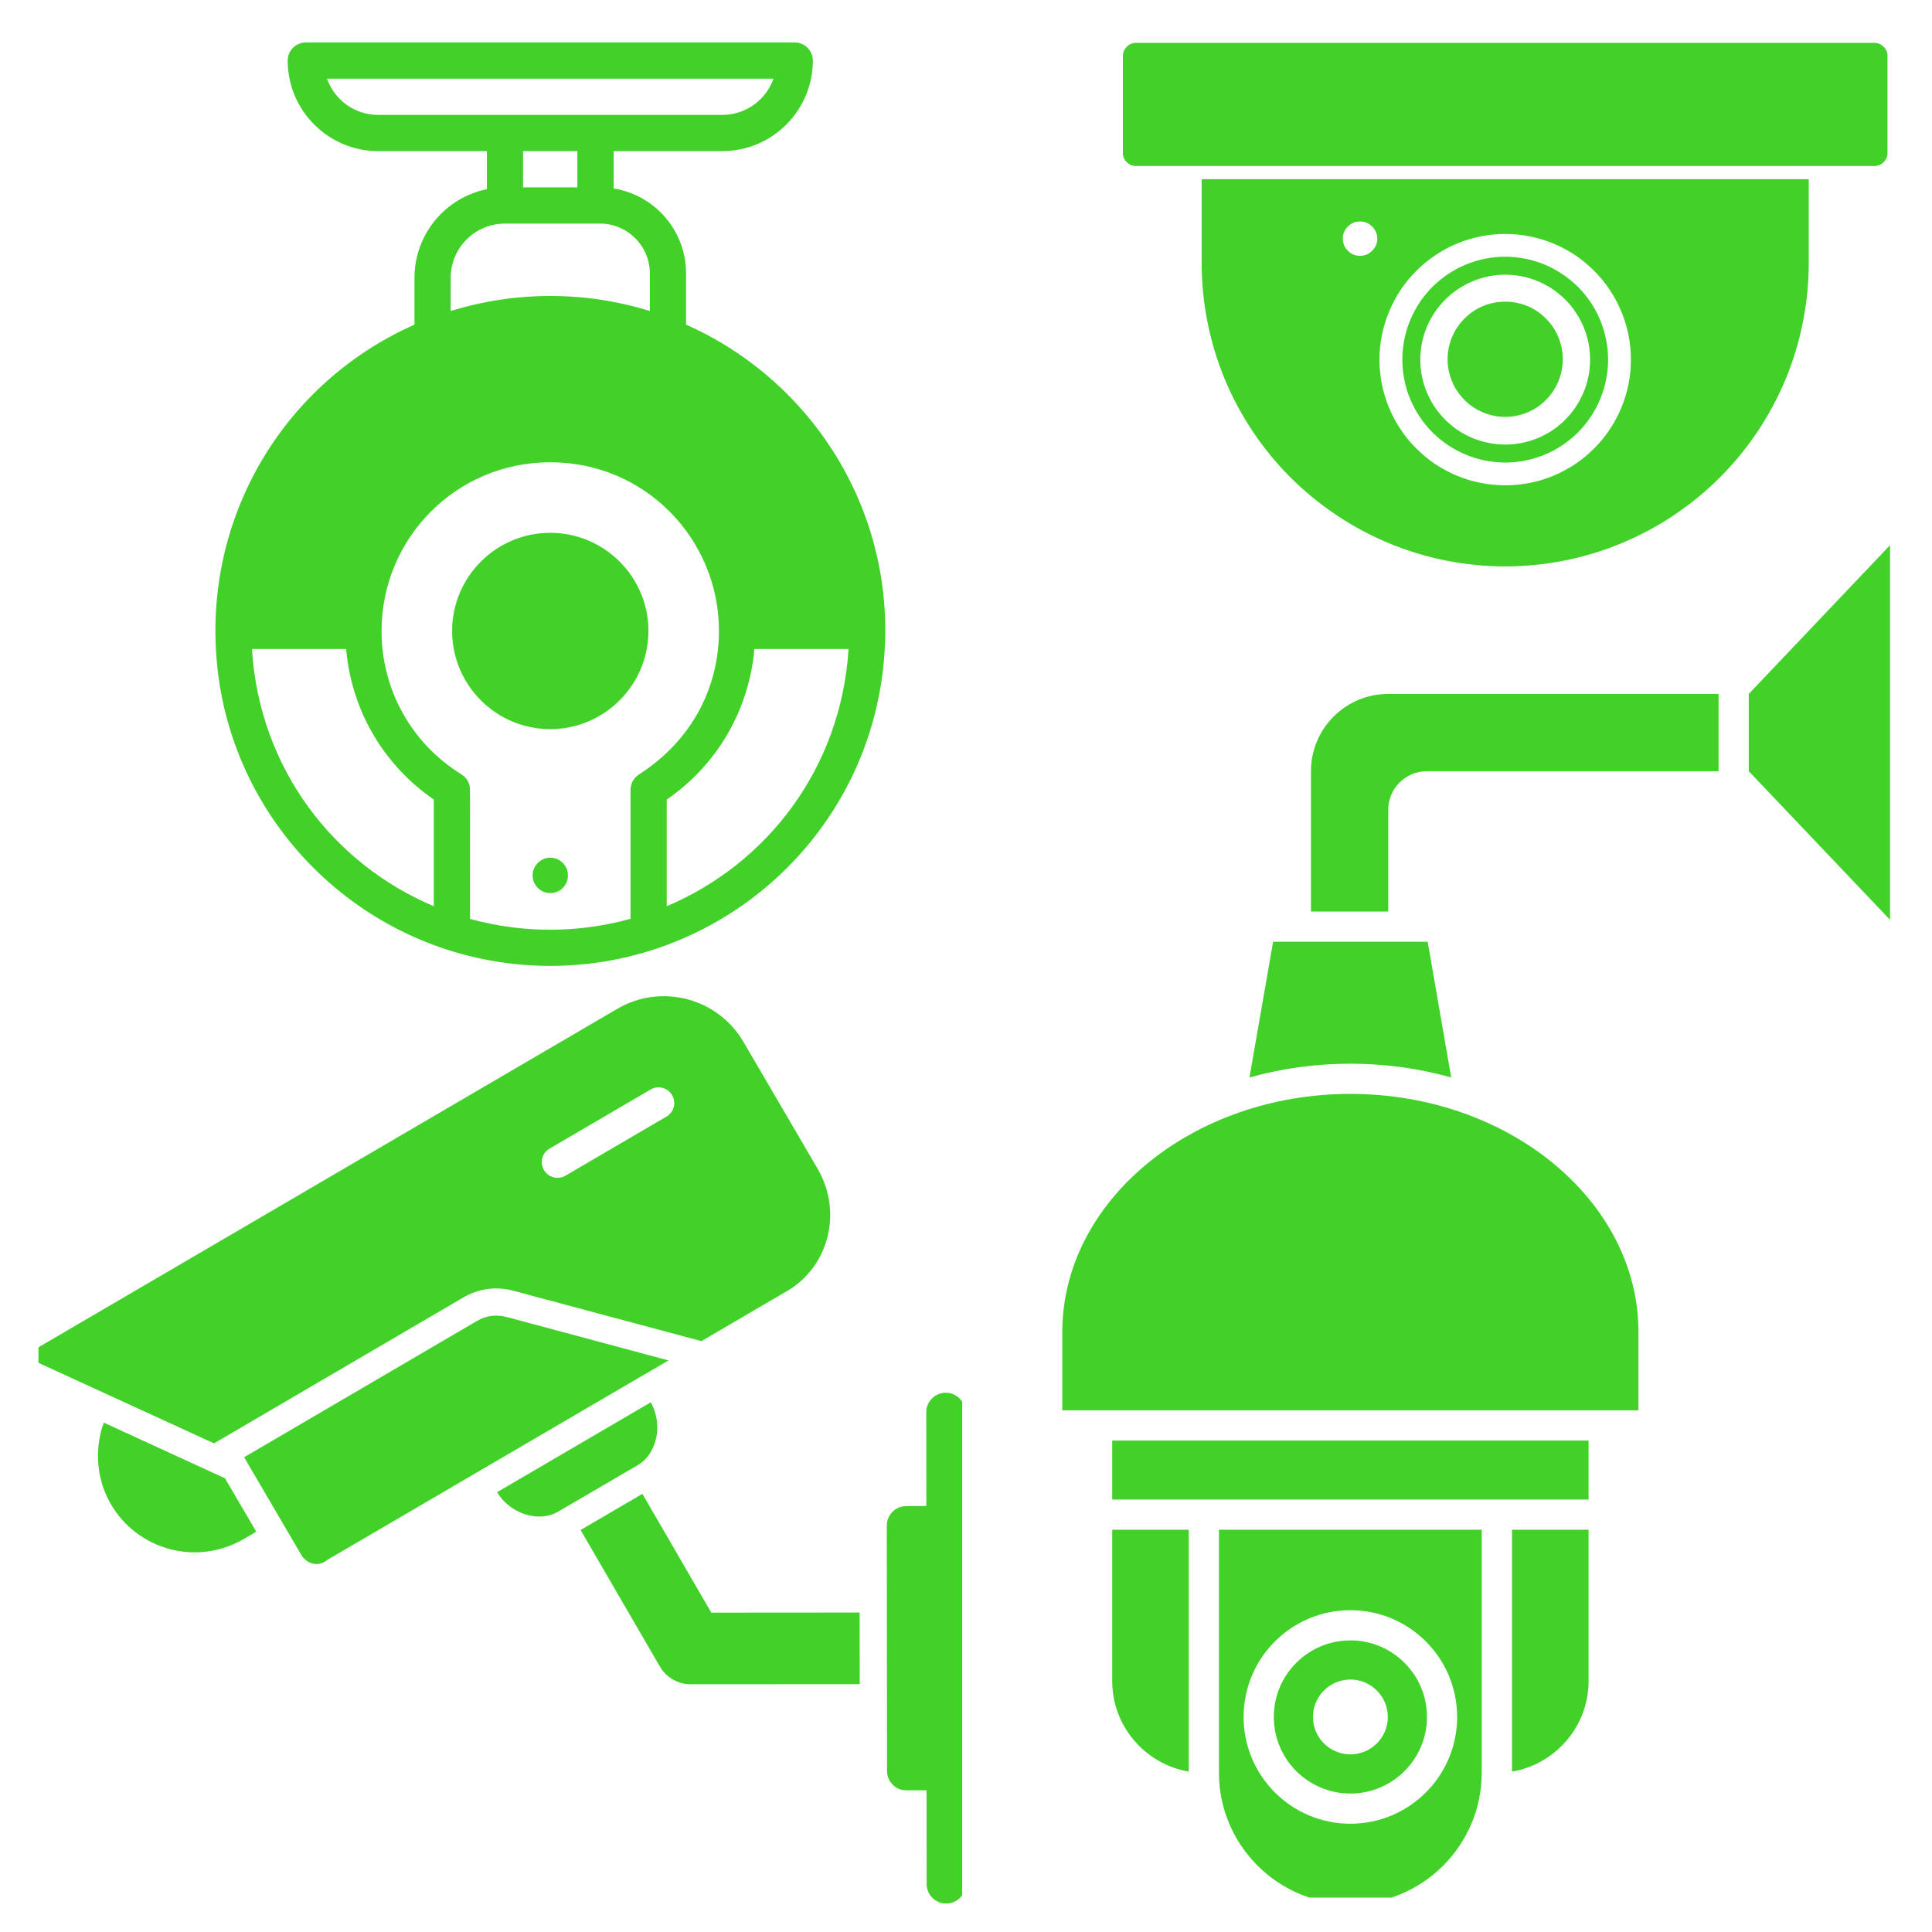
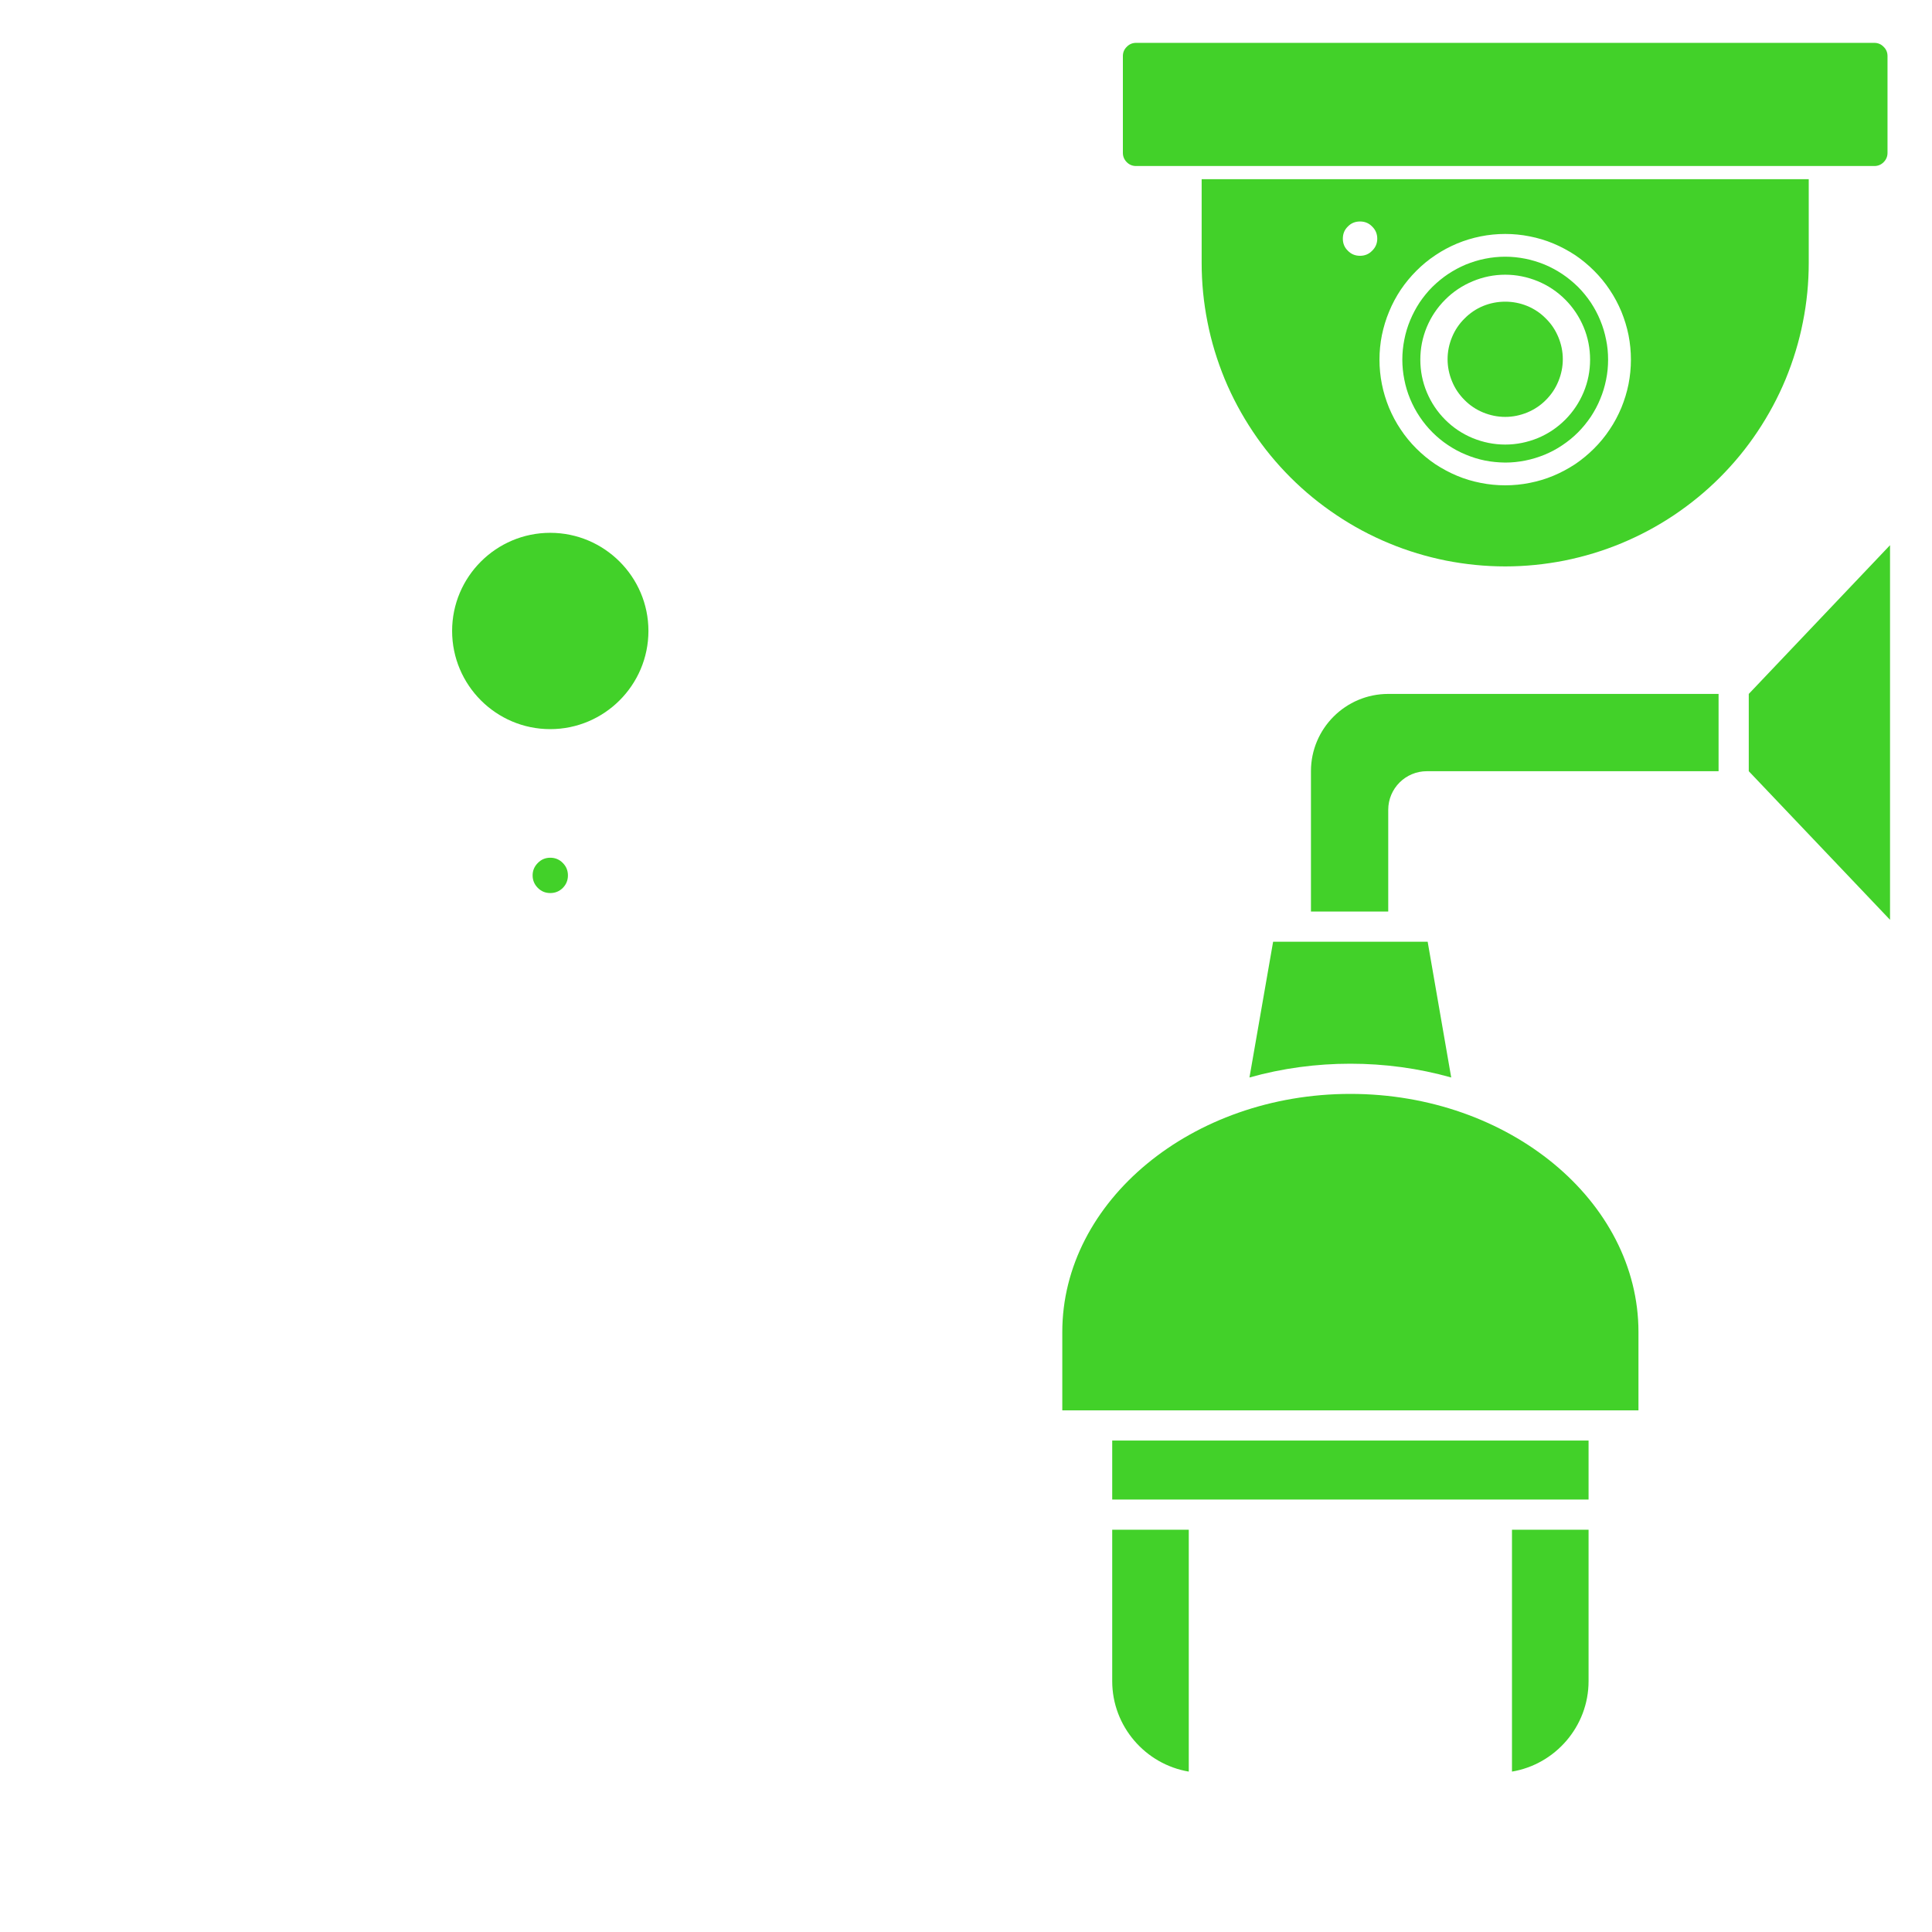
<svg xmlns="http://www.w3.org/2000/svg" width="100" viewBox="0 0 75 75" height="100" preserveAspectRatio="xMidYMid meet">
  <defs>
    <clipPath id="91cae7a03d">
-       <path d="M 1.352 38.141 L 37.352 38.141 L 37.352 74 L 1.352 74 Z M 1.352 38.141 " clip-rule="nonzero" />
+       <path d="M 1.352 38.141 L 37.352 38.141 L 37.352 74 L 1.352 74 M 1.352 38.141 " clip-rule="nonzero" />
    </clipPath>
    <clipPath id="391450a05f">
      <path d="M 0.492 0.641 L 36.352 0.641 L 36.352 35.922 L 0.492 35.922 Z M 0.492 0.641 " clip-rule="nonzero" />
    </clipPath>
    <clipPath id="3e40fcae63">
-       <rect x="0" width="37" y="0" height="36" />
-     </clipPath>
+       </clipPath>
    <clipPath id="ce1dc7db29">
      <path d="M 41.18 42 L 64 42 L 64 55 L 41.18 55 Z M 41.18 42 " clip-rule="nonzero" />
    </clipPath>
    <clipPath id="5e68188be5">
-       <path d="M 47 59 L 58 59 L 58 73.664 L 47 73.664 Z M 47 59 " clip-rule="nonzero" />
-     </clipPath>
+       </clipPath>
    <clipPath id="dae4ba316b">
      <path d="M 67 21.164 L 73.43 21.164 L 73.43 36 L 67 36 Z M 67 21.164 " clip-rule="nonzero" />
    </clipPath>
    <clipPath id="0271e0ae08">
-       <path d="M 8 1.648 L 35 1.648 L 35 37.648 L 8 37.648 Z M 8 1.648 " clip-rule="nonzero" />
-     </clipPath>
+       </clipPath>
    <clipPath id="2cd763098c">
      <path d="M 43.434 1.648 L 73.434 1.648 L 73.434 7 L 43.434 7 Z M 43.434 1.648 " clip-rule="nonzero" />
    </clipPath>
  </defs>
  <g clip-path="url(#91cae7a03d)">
    <g transform="matrix(1, 0, 0, 1, 1, 38)">
      <g clip-path="url(#3e40fcae63)">
        <g clip-path="url(#391450a05f)">
          <path fill="#42d129" d="M 26.613 24.602 L 32.371 24.598 L 32.375 27.379 L 25.816 27.383 C 25.305 27.383 24.859 27.109 24.617 26.695 L 21.539 21.395 C 22.34 20.926 23.137 20.457 23.938 19.992 Z M 18.664 13.125 C 18.258 13.02 17.871 13.07 17.512 13.281 L 8.477 18.57 L 10.691 22.352 C 10.902 22.719 11.375 22.844 11.699 22.559 C 11.699 22.559 14.469 20.941 17.82 18.98 C 19.754 17.852 21.883 16.605 23.785 15.492 C 24.184 15.258 24.574 15.031 24.953 14.812 Z M 26.23 14.062 L 18.934 12.109 C 18.262 11.926 17.582 12.02 16.98 12.371 L 7.309 18.031 L 0.578 14.945 C 0.445 14.883 0.367 14.762 0.359 14.617 C 0.352 14.473 0.422 14.344 0.547 14.27 C 8.02 9.898 15.488 5.531 22.961 1.164 C 24.668 0.164 26.863 0.738 27.863 2.449 L 30.738 7.367 C 31.738 9.078 31.164 11.27 29.414 12.199 Z M 24.875 5.344 C 25.164 5.172 25.262 4.801 25.09 4.512 C 24.922 4.223 24.547 4.125 24.258 4.293 L 20.332 6.59 C 20.043 6.758 19.945 7.133 20.117 7.422 C 20.285 7.711 20.66 7.809 20.949 7.641 Z M 3.031 17.227 L 7.734 19.387 L 8.949 21.461 L 8.43 21.762 C 7.57 22.258 6.539 22.391 5.582 22.133 C 4.621 21.875 3.801 21.25 3.301 20.387 C 2.805 19.527 2.676 18.5 2.93 17.539 C 2.961 17.434 2.992 17.332 3.031 17.227 Z M 18.297 19.926 C 18.762 20.723 19.875 21.145 20.668 20.68 L 23.754 18.879 C 24.547 18.414 24.727 17.234 24.262 16.438 Z M 34.184 20.465 L 34.961 20.461 L 34.957 16.824 C 34.957 16.406 35.297 16.066 35.715 16.066 C 36.133 16.066 36.473 16.406 36.473 16.824 L 36.477 20.461 L 36.48 20.461 L 36.492 31.496 L 36.488 31.496 L 36.492 35.137 C 36.492 35.555 36.152 35.895 35.73 35.895 C 35.312 35.895 34.973 35.555 34.973 35.137 L 34.969 31.5 L 34.195 31.5 C 33.984 31.504 33.805 31.43 33.656 31.281 C 33.508 31.133 33.434 30.949 33.434 30.742 L 33.426 21.227 C 33.422 20.809 33.766 20.465 34.184 20.465 Z M 34.184 20.465 " fill-opacity="1" fill-rule="evenodd" />
        </g>
      </g>
    </g>
  </g>
  <g clip-path="url(#ce1dc7db29)">
    <path fill="#42d129" d="M 41.238 54.75 L 63.605 54.75 L 63.605 51.711 C 63.605 46.625 58.574 42.465 52.422 42.465 C 46.27 42.465 41.238 46.625 41.238 51.711 Z M 41.238 54.75 " fill-opacity="1" fill-rule="evenodd" />
  </g>
  <path fill="#42d129" d="M 43.176 55.922 L 61.668 55.922 L 61.668 58.211 L 43.176 58.211 Z M 61.668 59.383 L 61.668 65.262 C 61.668 67.02 60.375 68.492 58.695 68.773 L 58.695 59.383 Z M 46.148 68.773 C 44.469 68.492 43.176 67.02 43.176 65.262 L 43.176 59.383 L 46.148 59.383 Z M 46.148 68.773 " fill-opacity="1" fill-rule="evenodd" />
  <g clip-path="url(#5e68188be5)">
    <path fill="#42d129" d="M 57.52 68.824 L 57.52 59.383 L 47.32 59.383 L 47.32 68.824 C 47.32 70.227 47.895 71.5 48.82 72.426 C 49.746 73.348 51.02 73.922 52.422 73.922 C 53.824 73.922 55.098 73.348 56.023 72.426 C 56.945 71.5 57.52 70.227 57.52 68.824 Z M 52.422 65.199 C 53.223 65.199 53.875 65.852 53.875 66.652 C 53.875 67.453 53.223 68.105 52.422 68.105 C 51.621 68.105 50.969 67.453 50.969 66.652 C 50.969 65.852 51.621 65.199 52.422 65.199 Z M 52.422 62.508 C 54.711 62.508 56.566 64.363 56.566 66.652 C 56.566 68.941 54.711 70.797 52.422 70.797 C 50.133 70.797 48.277 68.941 48.277 66.652 C 48.277 64.363 50.133 62.508 52.422 62.508 Z M 52.422 63.68 C 50.781 63.68 49.449 65.012 49.449 66.652 C 49.449 68.293 50.781 69.625 52.422 69.625 C 54.062 69.625 55.395 68.293 55.395 66.652 C 55.395 65.012 54.062 63.68 52.422 63.68 Z M 52.422 63.68 " fill-opacity="1" fill-rule="nonzero" />
  </g>
  <path fill="#42d129" d="M 56.336 41.828 L 55.422 36.559 L 49.422 36.559 L 48.504 41.828 C 49.777 41.469 51.098 41.293 52.422 41.293 C 53.742 41.293 55.066 41.469 56.336 41.828 Z M 56.336 41.828 " fill-opacity="1" fill-rule="evenodd" />
  <g clip-path="url(#dae4ba316b)">
    <path fill="#42d129" d="M 67.887 26.938 L 73.371 21.164 L 73.371 35.707 L 67.887 29.938 Z M 67.887 26.938 " fill-opacity="1" fill-rule="evenodd" />
  </g>
  <path fill="#42d129" d="M 50.891 35.387 L 53.891 35.387 L 53.891 31.438 C 53.891 30.609 54.562 29.938 55.391 29.938 L 66.715 29.938 L 66.715 26.938 L 53.891 26.938 C 52.238 26.938 50.891 28.281 50.891 29.938 Z M 50.891 35.387 " fill-opacity="1" fill-rule="evenodd" />
  <g clip-path="url(#0271e0ae08)">
    <path fill="#42d129" d="M 26.633 12.602 L 26.633 10.613 C 26.633 8.949 25.414 7.57 23.82 7.316 L 23.82 5.867 L 28.039 5.867 C 29.977 5.867 31.555 4.289 31.555 2.352 C 31.555 1.965 31.238 1.648 30.852 1.648 C 21.855 1.648 14.945 1.648 11.871 1.648 C 11.484 1.648 11.168 1.965 11.168 2.352 C 11.168 4.289 12.746 5.867 14.684 5.867 L 18.902 5.867 L 18.902 7.344 C 17.297 7.668 16.09 9.086 16.09 10.789 L 16.09 12.602 C 10.762 14.961 7.508 20.66 8.559 26.773 C 9.648 32.938 15.031 37.496 21.359 37.496 C 27.68 37.496 33.074 32.949 34.164 26.773 C 35.25 20.566 31.855 14.918 26.633 12.602 Z M 12.695 3.055 C 14.891 3.055 28.641 3.055 30.027 3.055 C 29.738 3.875 28.953 4.461 28.039 4.461 L 14.684 4.461 C 13.766 4.461 12.984 3.875 12.695 3.055 Z M 22.414 5.867 L 22.414 7.273 L 20.305 7.273 L 20.305 5.867 Z M 17.496 10.789 C 17.496 9.621 18.438 8.68 19.605 8.68 L 23.293 8.68 C 24.359 8.68 25.227 9.547 25.227 10.613 L 25.227 12.074 C 22.715 11.293 20 11.297 17.496 12.074 Z M 9.781 25.195 L 13.438 25.195 C 13.641 27.559 14.875 29.684 16.84 31.039 L 16.84 35.18 C 12.949 33.539 10.07 29.84 9.781 25.195 Z M 18.246 35.672 C 18.246 30.262 18.262 30.594 18.211 30.441 C 18.16 30.281 18.051 30.148 17.914 30.062 C 15.973 28.859 14.812 26.777 14.812 24.496 C 14.812 20.895 17.707 17.945 21.359 17.945 C 25.066 17.945 27.91 20.945 27.91 24.492 C 27.91 26.645 26.895 28.727 24.797 30.07 C 24.594 30.203 24.477 30.43 24.477 30.66 L 24.477 35.668 C 22.48 36.223 20.312 36.242 18.246 35.672 Z M 25.883 35.18 L 25.883 31.039 C 27.922 29.633 29.086 27.465 29.285 25.195 L 32.941 25.195 C 32.648 29.844 29.762 33.539 25.883 35.18 Z M 25.883 35.18 " fill-opacity="1" fill-rule="nonzero" />
  </g>
  <path fill="#42d129" d="M 25.172 24.492 C 25.172 22.395 23.461 20.684 21.359 20.684 C 19.258 20.684 17.551 22.395 17.551 24.492 C 17.551 26.594 19.258 28.305 21.359 28.305 C 23.461 28.305 25.172 26.594 25.172 24.492 Z M 25.172 24.492 " fill-opacity="1" fill-rule="nonzero" />
  <path fill="#42d129" d="M 22.047 33.984 C 22.047 34.172 21.98 34.336 21.848 34.469 C 21.715 34.602 21.551 34.668 21.363 34.668 C 21.172 34.668 21.012 34.602 20.879 34.469 C 20.746 34.336 20.676 34.172 20.676 33.984 C 20.676 33.793 20.746 33.633 20.879 33.5 C 21.012 33.363 21.172 33.297 21.363 33.297 C 21.551 33.297 21.715 33.363 21.848 33.5 C 21.98 33.633 22.047 33.793 22.047 33.984 Z M 22.047 33.984 " fill-opacity="1" fill-rule="nonzero" />
  <path fill="#42d129" d="M 60.668 13.945 C 60.668 14.242 60.609 14.527 60.496 14.801 C 60.383 15.078 60.223 15.316 60.012 15.527 C 59.805 15.738 59.562 15.898 59.289 16.012 C 59.012 16.125 58.727 16.184 58.434 16.184 C 58.137 16.184 57.852 16.125 57.574 16.012 C 57.301 15.898 57.059 15.738 56.852 15.527 C 56.641 15.316 56.48 15.078 56.367 14.801 C 56.254 14.527 56.195 14.242 56.195 13.945 C 56.195 13.648 56.254 13.363 56.367 13.09 C 56.48 12.816 56.641 12.574 56.852 12.367 C 57.059 12.156 57.301 11.992 57.574 11.879 C 57.852 11.766 58.137 11.711 58.434 11.711 C 58.727 11.711 59.012 11.766 59.289 11.879 C 59.562 11.992 59.805 12.156 60.012 12.367 C 60.223 12.574 60.383 12.816 60.496 13.09 C 60.609 13.363 60.668 13.648 60.668 13.945 Z M 60.668 13.945 " fill-opacity="1" fill-rule="nonzero" />
  <path fill="#42d129" d="M 58.434 17.957 C 58.695 17.957 58.953 17.93 59.211 17.879 C 59.469 17.828 59.719 17.75 59.961 17.652 C 60.203 17.551 60.434 17.43 60.652 17.281 C 60.867 17.137 61.07 16.973 61.258 16.785 C 61.441 16.602 61.605 16.398 61.754 16.18 C 61.898 15.961 62.023 15.73 62.121 15.488 C 62.223 15.246 62.297 14.996 62.348 14.742 C 62.402 14.484 62.426 14.223 62.426 13.961 C 62.426 13.699 62.402 13.438 62.348 13.184 C 62.297 12.926 62.223 12.676 62.121 12.434 C 62.023 12.191 61.898 11.961 61.754 11.742 C 61.605 11.523 61.441 11.32 61.258 11.137 C 61.07 10.953 60.867 10.785 60.652 10.641 C 60.434 10.496 60.203 10.371 59.961 10.27 C 59.719 10.172 59.469 10.094 59.211 10.043 C 58.953 9.992 58.695 9.965 58.434 9.965 C 58.168 9.965 57.91 9.992 57.652 10.043 C 57.395 10.094 57.145 10.172 56.902 10.27 C 56.66 10.371 56.43 10.496 56.211 10.641 C 55.996 10.785 55.793 10.953 55.605 11.137 C 55.422 11.32 55.258 11.523 55.109 11.742 C 54.965 11.961 54.844 12.191 54.742 12.434 C 54.641 12.676 54.566 12.926 54.516 13.184 C 54.465 13.438 54.438 13.699 54.438 13.961 C 54.438 14.223 54.465 14.484 54.516 14.738 C 54.566 14.996 54.641 15.246 54.742 15.488 C 54.844 15.73 54.965 15.961 55.113 16.18 C 55.258 16.398 55.422 16.598 55.609 16.785 C 55.793 16.969 55.996 17.137 56.215 17.281 C 56.434 17.426 56.66 17.551 56.902 17.648 C 57.145 17.75 57.395 17.828 57.652 17.879 C 57.91 17.93 58.168 17.953 58.434 17.957 Z M 58.434 10.664 C 58.867 10.664 59.289 10.75 59.691 10.914 C 60.098 11.082 60.453 11.32 60.762 11.629 C 61.07 11.938 61.309 12.297 61.477 12.699 C 61.645 13.102 61.727 13.523 61.727 13.961 C 61.727 14.398 61.645 14.82 61.477 15.223 C 61.309 15.625 61.07 15.984 60.762 16.293 C 60.453 16.602 60.098 16.84 59.695 17.008 C 59.289 17.172 58.871 17.258 58.434 17.258 C 57.996 17.258 57.574 17.172 57.172 17.008 C 56.766 16.84 56.41 16.602 56.102 16.293 C 55.793 15.984 55.555 15.625 55.387 15.223 C 55.219 14.82 55.137 14.398 55.137 13.961 C 55.137 13.523 55.219 13.105 55.387 12.699 C 55.555 12.297 55.793 11.941 56.102 11.633 C 56.41 11.324 56.766 11.086 57.172 10.918 C 57.574 10.75 57.996 10.664 58.434 10.664 Z M 58.434 10.664 " fill-opacity="1" fill-rule="nonzero" />
  <path fill="#42d129" d="M 46.648 10.203 C 46.648 10.977 46.723 11.742 46.875 12.504 C 47.023 13.262 47.25 14 47.543 14.715 C 47.84 15.43 48.203 16.105 48.633 16.75 C 49.062 17.395 49.551 17.988 50.098 18.535 C 50.645 19.082 51.242 19.57 51.887 20 C 52.527 20.43 53.207 20.793 53.922 21.09 C 54.637 21.387 55.375 21.609 56.133 21.762 C 56.891 21.91 57.656 21.988 58.434 21.988 C 59.207 21.988 59.973 21.91 60.73 21.762 C 61.488 21.609 62.227 21.387 62.941 21.09 C 63.656 20.793 64.336 20.43 64.98 20 C 65.621 19.57 66.219 19.082 66.766 18.535 C 67.312 17.988 67.801 17.395 68.23 16.75 C 68.66 16.105 69.023 15.43 69.32 14.715 C 69.613 14 69.84 13.262 69.988 12.504 C 70.141 11.742 70.215 10.977 70.215 10.203 L 70.215 6.957 L 46.648 6.957 Z M 58.434 9.082 C 58.754 9.082 59.07 9.113 59.383 9.176 C 59.699 9.238 60.004 9.328 60.301 9.453 C 60.594 9.574 60.875 9.727 61.145 9.902 C 61.41 10.082 61.656 10.285 61.883 10.512 C 62.109 10.738 62.312 10.984 62.488 11.25 C 62.668 11.516 62.816 11.797 62.941 12.094 C 63.062 12.391 63.156 12.695 63.219 13.008 C 63.281 13.324 63.312 13.641 63.312 13.961 C 63.312 14.281 63.281 14.598 63.219 14.914 C 63.156 15.227 63.062 15.531 62.941 15.828 C 62.816 16.125 62.668 16.406 62.488 16.672 C 62.312 16.938 62.109 17.184 61.883 17.41 C 61.656 17.637 61.41 17.84 61.145 18.02 C 60.875 18.195 60.594 18.348 60.301 18.469 C 60.004 18.594 59.699 18.684 59.383 18.746 C 59.07 18.809 58.754 18.84 58.434 18.84 C 58.113 18.84 57.793 18.809 57.48 18.746 C 57.164 18.684 56.859 18.594 56.562 18.469 C 56.27 18.348 55.988 18.195 55.719 18.02 C 55.453 17.84 55.207 17.637 54.98 17.41 C 54.754 17.184 54.551 16.938 54.375 16.672 C 54.195 16.406 54.047 16.125 53.922 15.828 C 53.801 15.531 53.707 15.227 53.645 14.914 C 53.582 14.598 53.551 14.281 53.551 13.961 C 53.551 13.641 53.582 13.324 53.645 13.008 C 53.711 12.695 53.801 12.391 53.926 12.094 C 54.047 11.797 54.199 11.516 54.375 11.25 C 54.555 10.984 54.758 10.738 54.984 10.512 C 55.211 10.285 55.457 10.082 55.723 9.906 C 55.988 9.727 56.27 9.578 56.566 9.453 C 56.859 9.332 57.168 9.238 57.48 9.176 C 57.793 9.113 58.113 9.082 58.434 9.082 Z M 52.797 8.598 C 52.98 8.598 53.137 8.66 53.266 8.793 C 53.398 8.922 53.465 9.078 53.465 9.266 C 53.465 9.449 53.398 9.605 53.266 9.734 C 53.137 9.867 52.98 9.93 52.797 9.93 C 52.609 9.93 52.453 9.867 52.324 9.734 C 52.191 9.605 52.129 9.449 52.129 9.266 C 52.129 9.078 52.191 8.922 52.324 8.793 C 52.453 8.66 52.609 8.598 52.797 8.598 Z M 52.797 8.598 " fill-opacity="1" fill-rule="nonzero" />
  <g clip-path="url(#2cd763098c)">
    <path fill="#42d129" d="M 72.762 1.664 L 44.102 1.664 C 43.961 1.664 43.84 1.715 43.742 1.816 C 43.641 1.914 43.59 2.035 43.59 2.176 L 43.59 5.934 C 43.59 6.074 43.641 6.195 43.742 6.297 C 43.84 6.395 43.961 6.445 44.102 6.445 L 72.762 6.445 C 72.902 6.445 73.023 6.395 73.121 6.297 C 73.223 6.195 73.273 6.074 73.273 5.934 L 73.273 2.176 C 73.273 2.035 73.223 1.914 73.121 1.816 C 73.023 1.715 72.902 1.664 72.762 1.664 Z M 72.762 1.664 " fill-opacity="1" fill-rule="nonzero" />
  </g>
</svg>